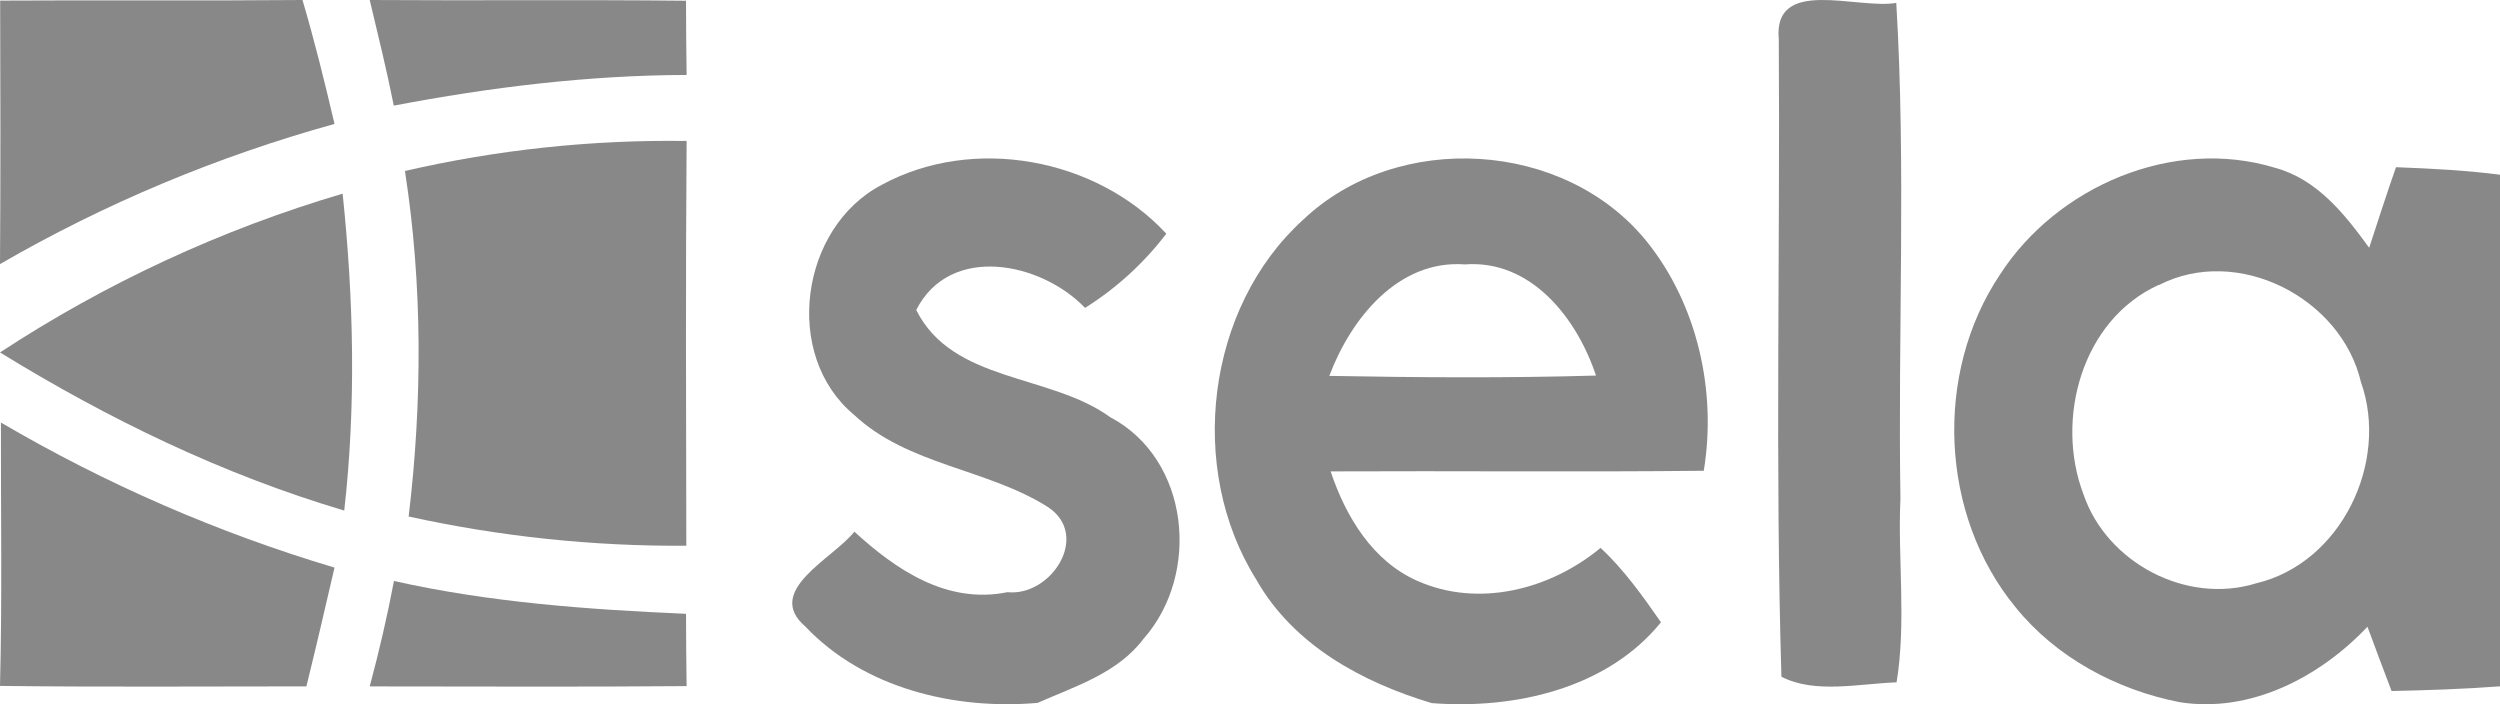
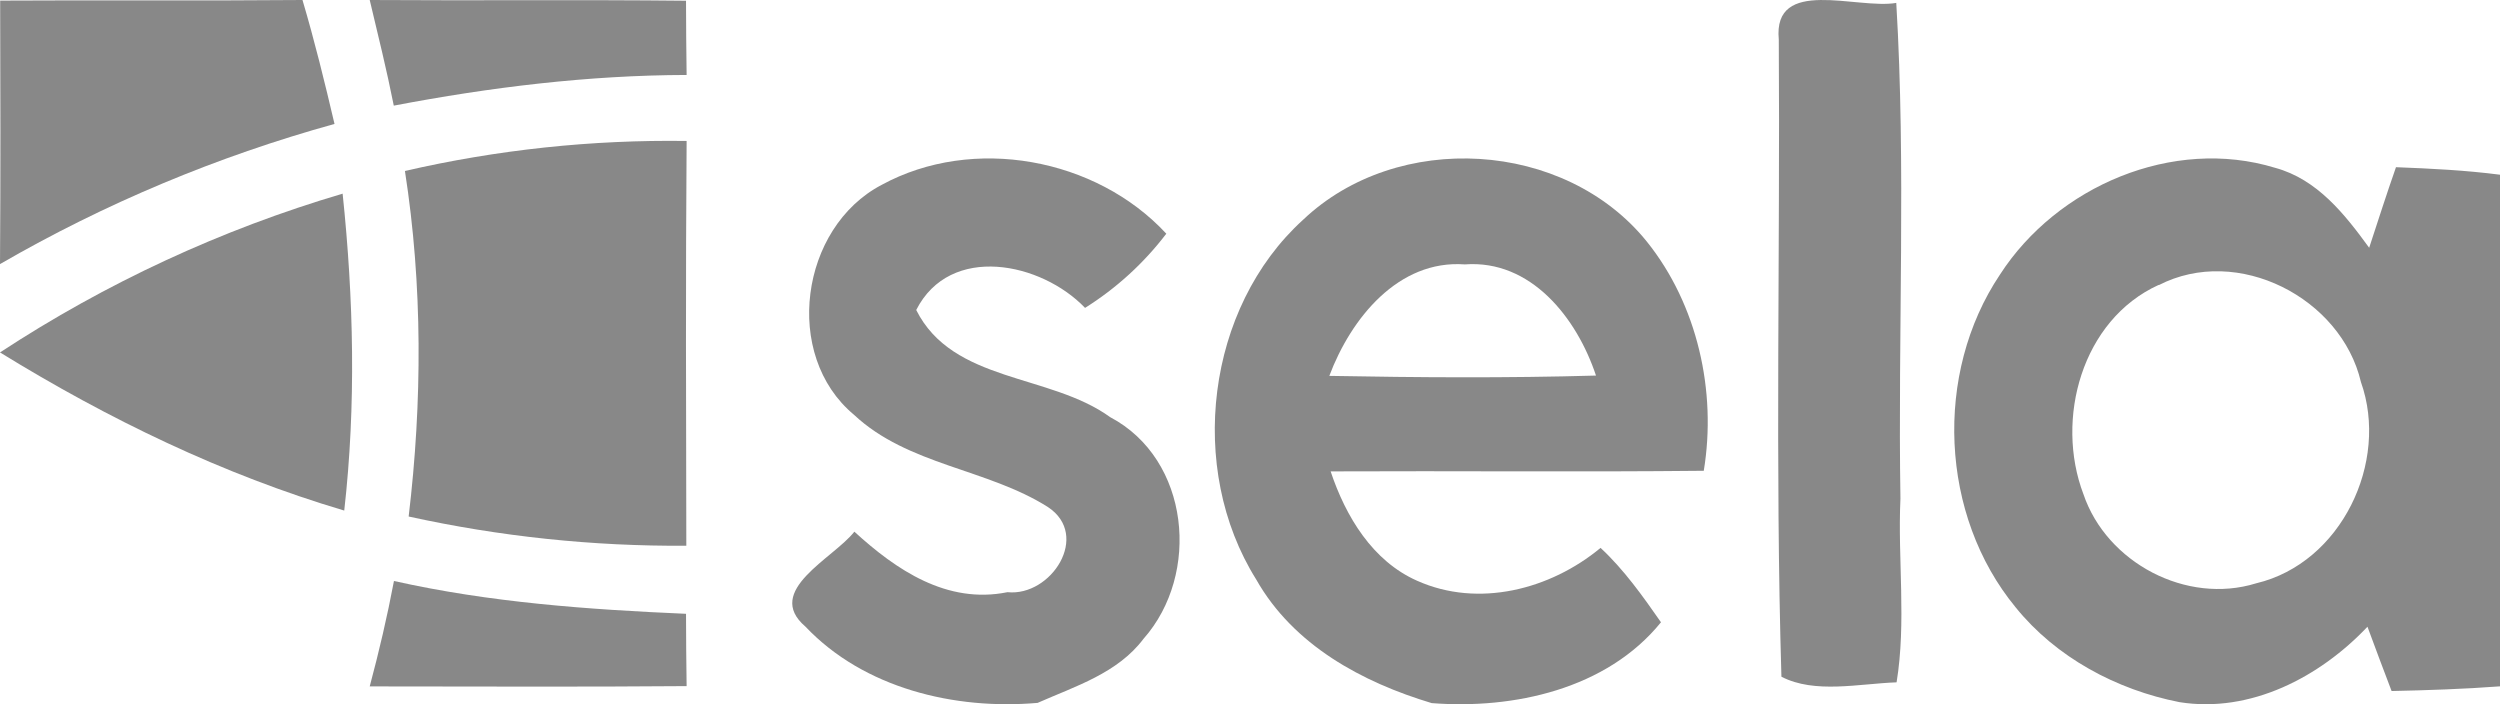
<svg xmlns="http://www.w3.org/2000/svg" width="142" height="40" viewBox="0 0 142 40" fill="none">
  <g clip-path="url(#clip0_553_1060)">
    <path opacity="0.5" d="M0.009 0.034C5.732 7.32778e-06 11.461 0.051 17.181 0C17.87 2.327 18.447 4.679 19 7.04C12.339 8.883 5.952 11.559 0 15C0.035 10.012 0.026 5.025 0.009 0.034Z" fill="#121212" />
    <path opacity="0.5" d="M22.367 6C21.968 3.985 21.473 1.993 21 0C26.985 0.042 32.981 -0.025 38.966 0.042C38.966 1.447 38.983 2.852 39 4.258C33.411 4.272 27.848 4.955 22.367 6Z" fill="#121212" />
    <path opacity="0.5" d="M101.035 2.246C100.693 -1.352 105.487 0.551 107.708 0.165C108.269 9.53 107.795 18.936 107.945 28.324C107.786 31.777 108.287 35.32 107.726 38.757C105.601 38.831 103.074 39.421 101.185 38.437C100.825 26.395 101.116 14.308 101.035 2.246Z" fill="#121212" />
    <path opacity="0.5" d="M23 9.711C28.25 8.502 33.62 7.93 39 8.007C38.943 15.672 38.966 23.334 38.983 30.998C33.683 31.034 28.395 30.477 23.212 29.338C23.987 22.825 24.01 16.207 23 9.711Z" fill="#121212" />
    <path opacity="0.5" d="M50.078 10.501C55.26 7.679 62.26 8.966 66.246 13.274C64.976 14.943 63.413 16.37 61.631 17.488C59.152 14.896 53.97 13.813 52.041 17.608C54.123 21.753 59.626 21.208 63.059 23.695C67.586 26.084 68.207 32.608 64.952 36.284C63.483 38.238 61.078 38.978 58.935 39.924C54.231 40.335 49.069 39.097 45.747 35.59C43.363 33.552 47.341 31.717 48.528 30.199C50.895 32.366 53.788 34.335 57.224 33.636C59.711 33.892 61.96 30.412 59.523 28.801C56.08 26.617 51.568 26.43 48.505 23.558C44.439 20.174 45.447 12.924 50.078 10.501Z" fill="#121212" />
    <path opacity="0.5" d="M74.016 12.483C79.366 7.399 88.885 7.935 93.551 13.736C96.411 17.303 97.52 22.227 96.774 26.74C89.705 26.816 82.64 26.74 75.58 26.775C76.438 29.342 77.959 31.869 80.495 32.988C83.969 34.541 88.05 33.492 90.912 31.12C92.245 32.358 93.3 33.85 94.344 35.345C91.261 39.15 85.962 40.298 81.321 39.937C77.378 38.751 73.466 36.653 71.348 32.906C67.407 26.606 68.514 17.477 74.016 12.483ZM75.497 21.35C80.555 21.443 85.605 21.478 90.652 21.332C89.562 18.049 86.952 14.736 83.2 15.018C79.426 14.744 76.738 18.075 75.505 21.35H75.497Z" fill="#121212" />
    <path opacity="0.5" d="M113.598 15.597C116.833 10.586 123.414 7.757 129.228 9.532C131.622 10.185 133.181 12.165 134.569 14.073C135.069 12.549 135.56 11.016 136.092 9.497C138.065 9.573 140.036 9.67 142 9.924V38.984C139.941 39.139 137.883 39.206 135.842 39.25C135.377 38.033 134.921 36.816 134.472 35.599C131.766 38.46 127.823 40.526 123.794 39.882C120.221 39.18 116.792 37.346 114.492 34.502C110.181 29.271 109.837 21.211 113.598 15.597ZM122.614 16.182C118.247 18.169 116.715 23.806 118.341 28.075C119.659 31.957 124.188 34.364 128.158 33.13C132.981 31.983 135.718 26.249 134.101 21.7C132.984 16.925 127.102 13.886 122.614 16.197V16.182Z" fill="#121212" />
    <path opacity="0.5" d="M0 20.018C6.021 16.071 12.577 13.033 19.461 11C20.088 16.98 20.23 23.012 19.553 29C12.646 26.952 6.136 23.794 0 20.018Z" fill="#121212" />
-     <path opacity="0.5" d="M0.052 24C6.019 27.498 12.38 30.265 19 32.24C18.481 34.488 17.957 36.736 17.403 38.986C11.608 38.986 5.813 39.03 0 38.96C0.127 33.966 0.043 28.983 0.052 24Z" fill="#121212" />
    <path opacity="0.5" d="M22.377 33C27.829 34.222 33.402 34.621 38.966 34.864C38.966 36.234 38.983 37.601 39 38.971C33 39.024 27 38.988 21 38.988C21.531 37 22.001 34.997 22.377 33Z" fill="#121212" />
  </g>
  <defs>
    <clipPath id="clip0_553_1060">
      <rect width="142" height="40" fill="white" />
    </clipPath>
  </defs>
</svg>